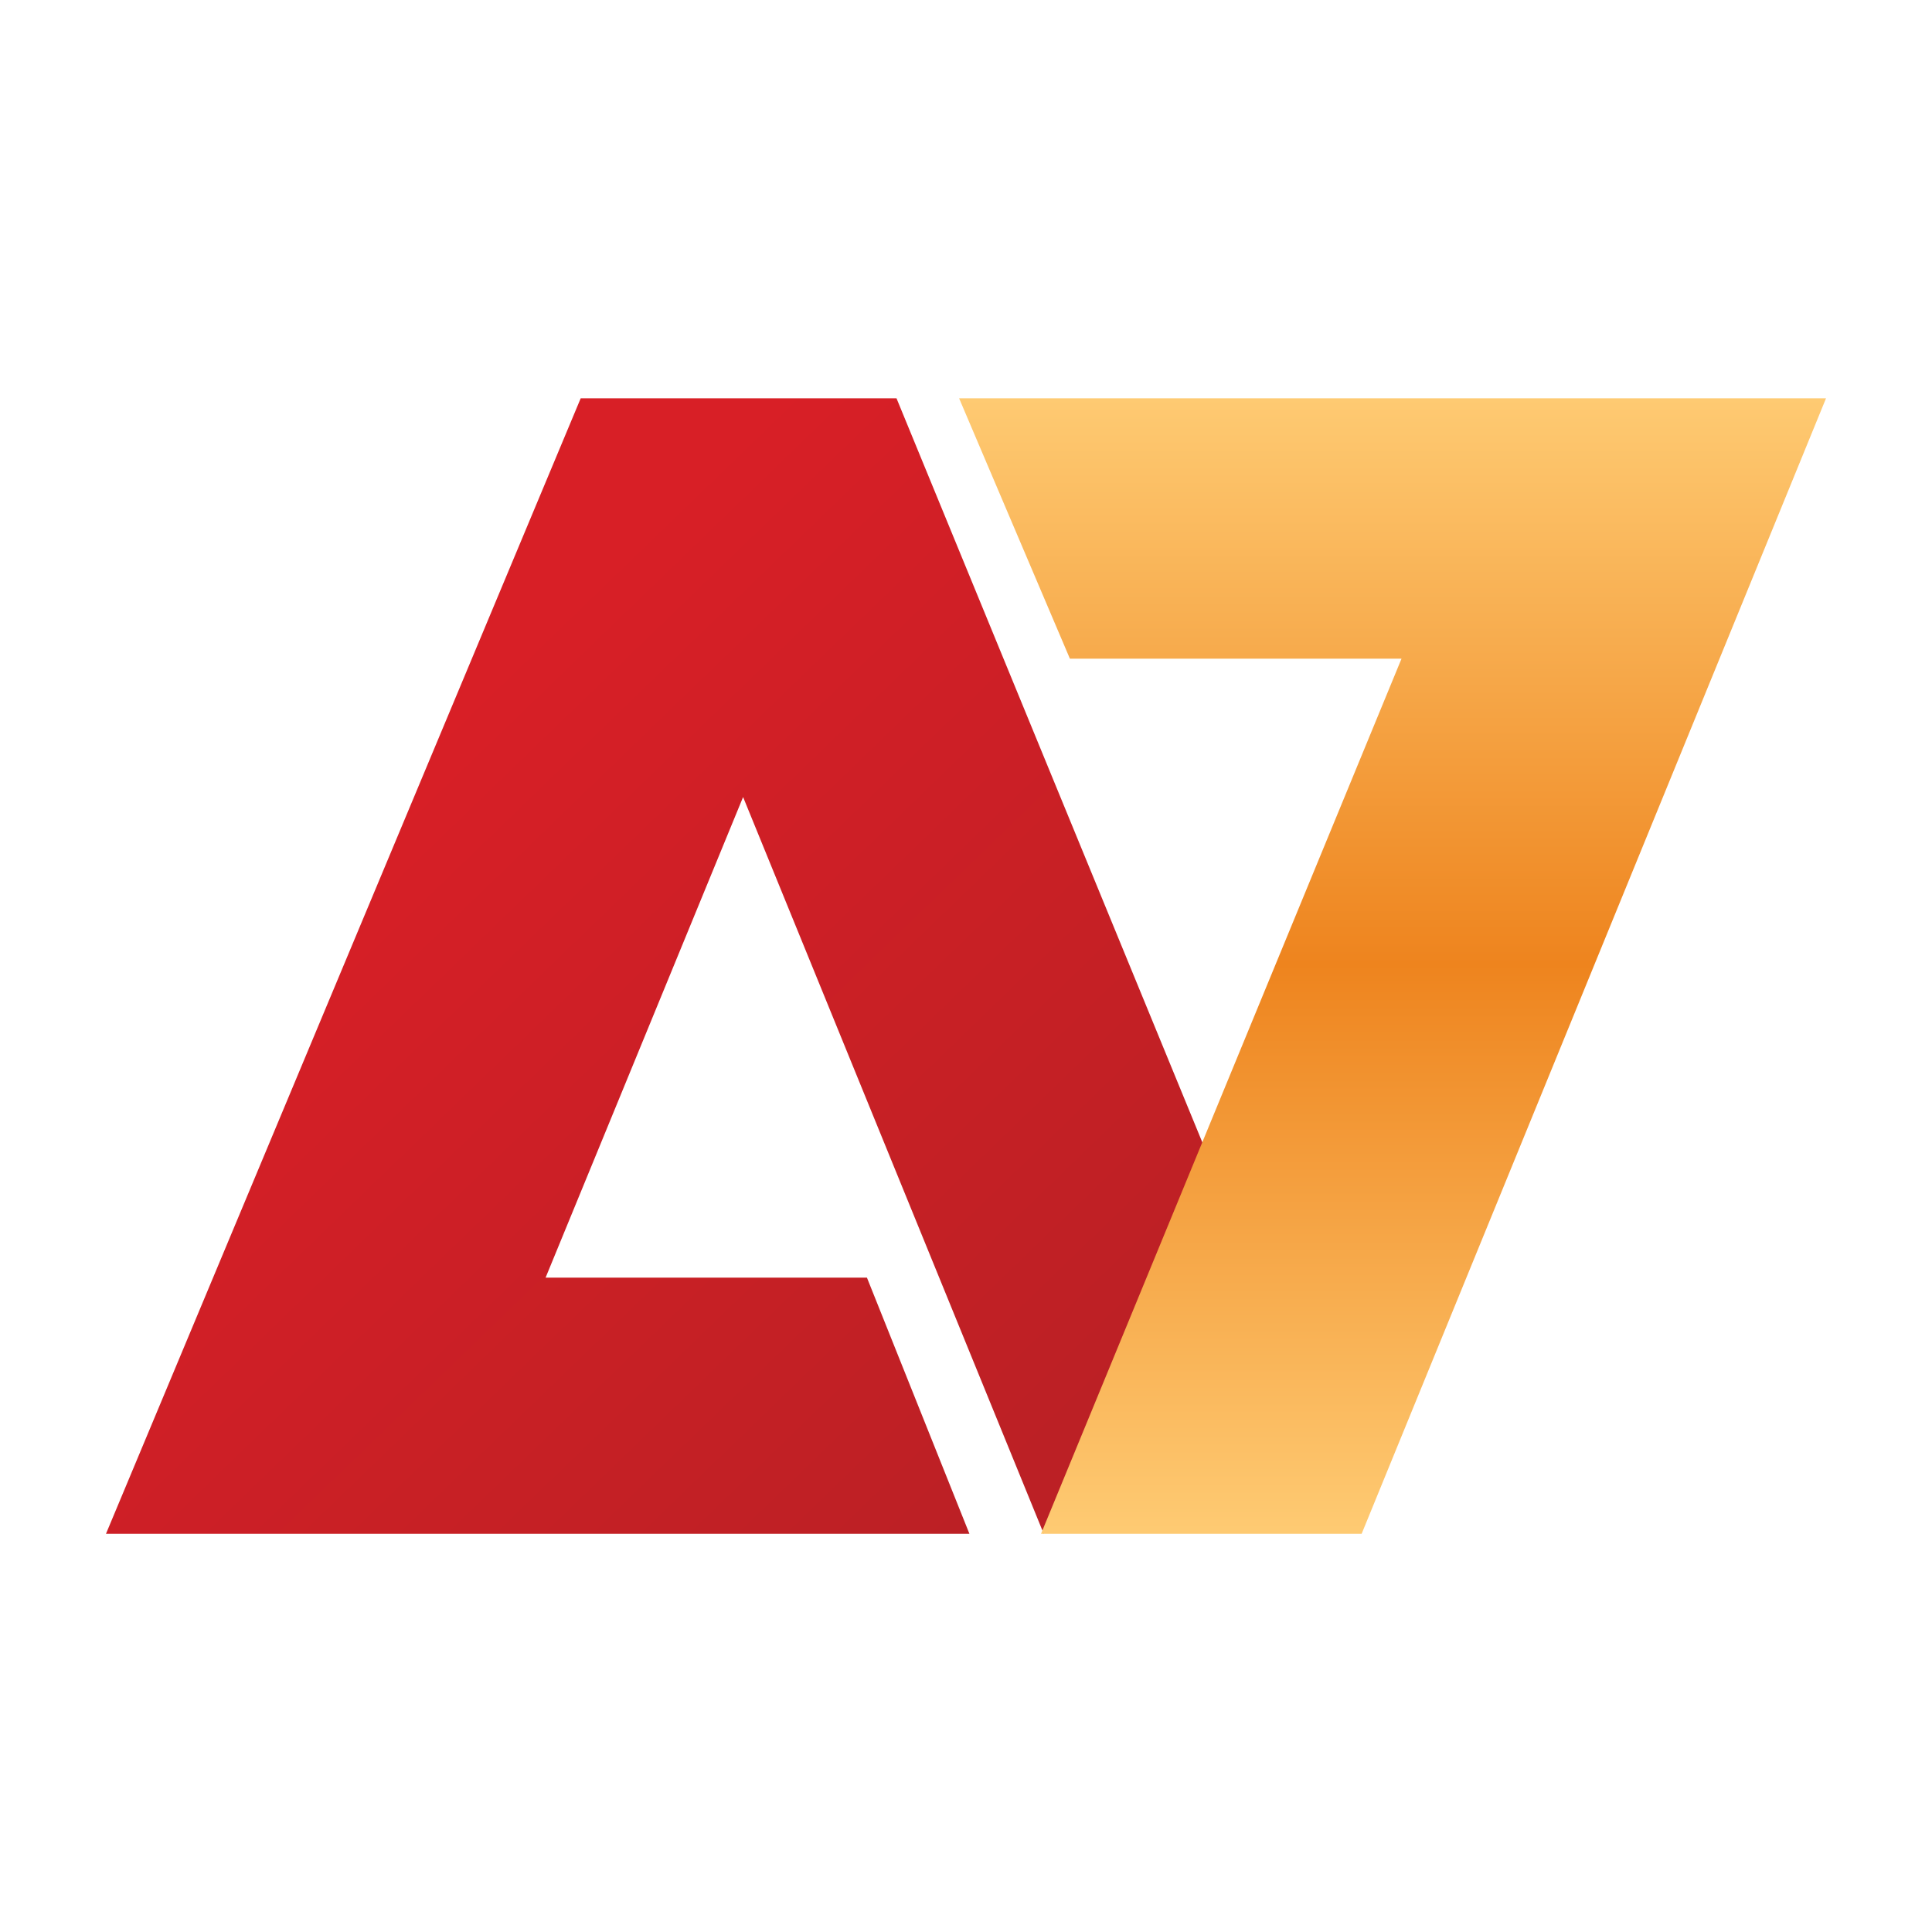
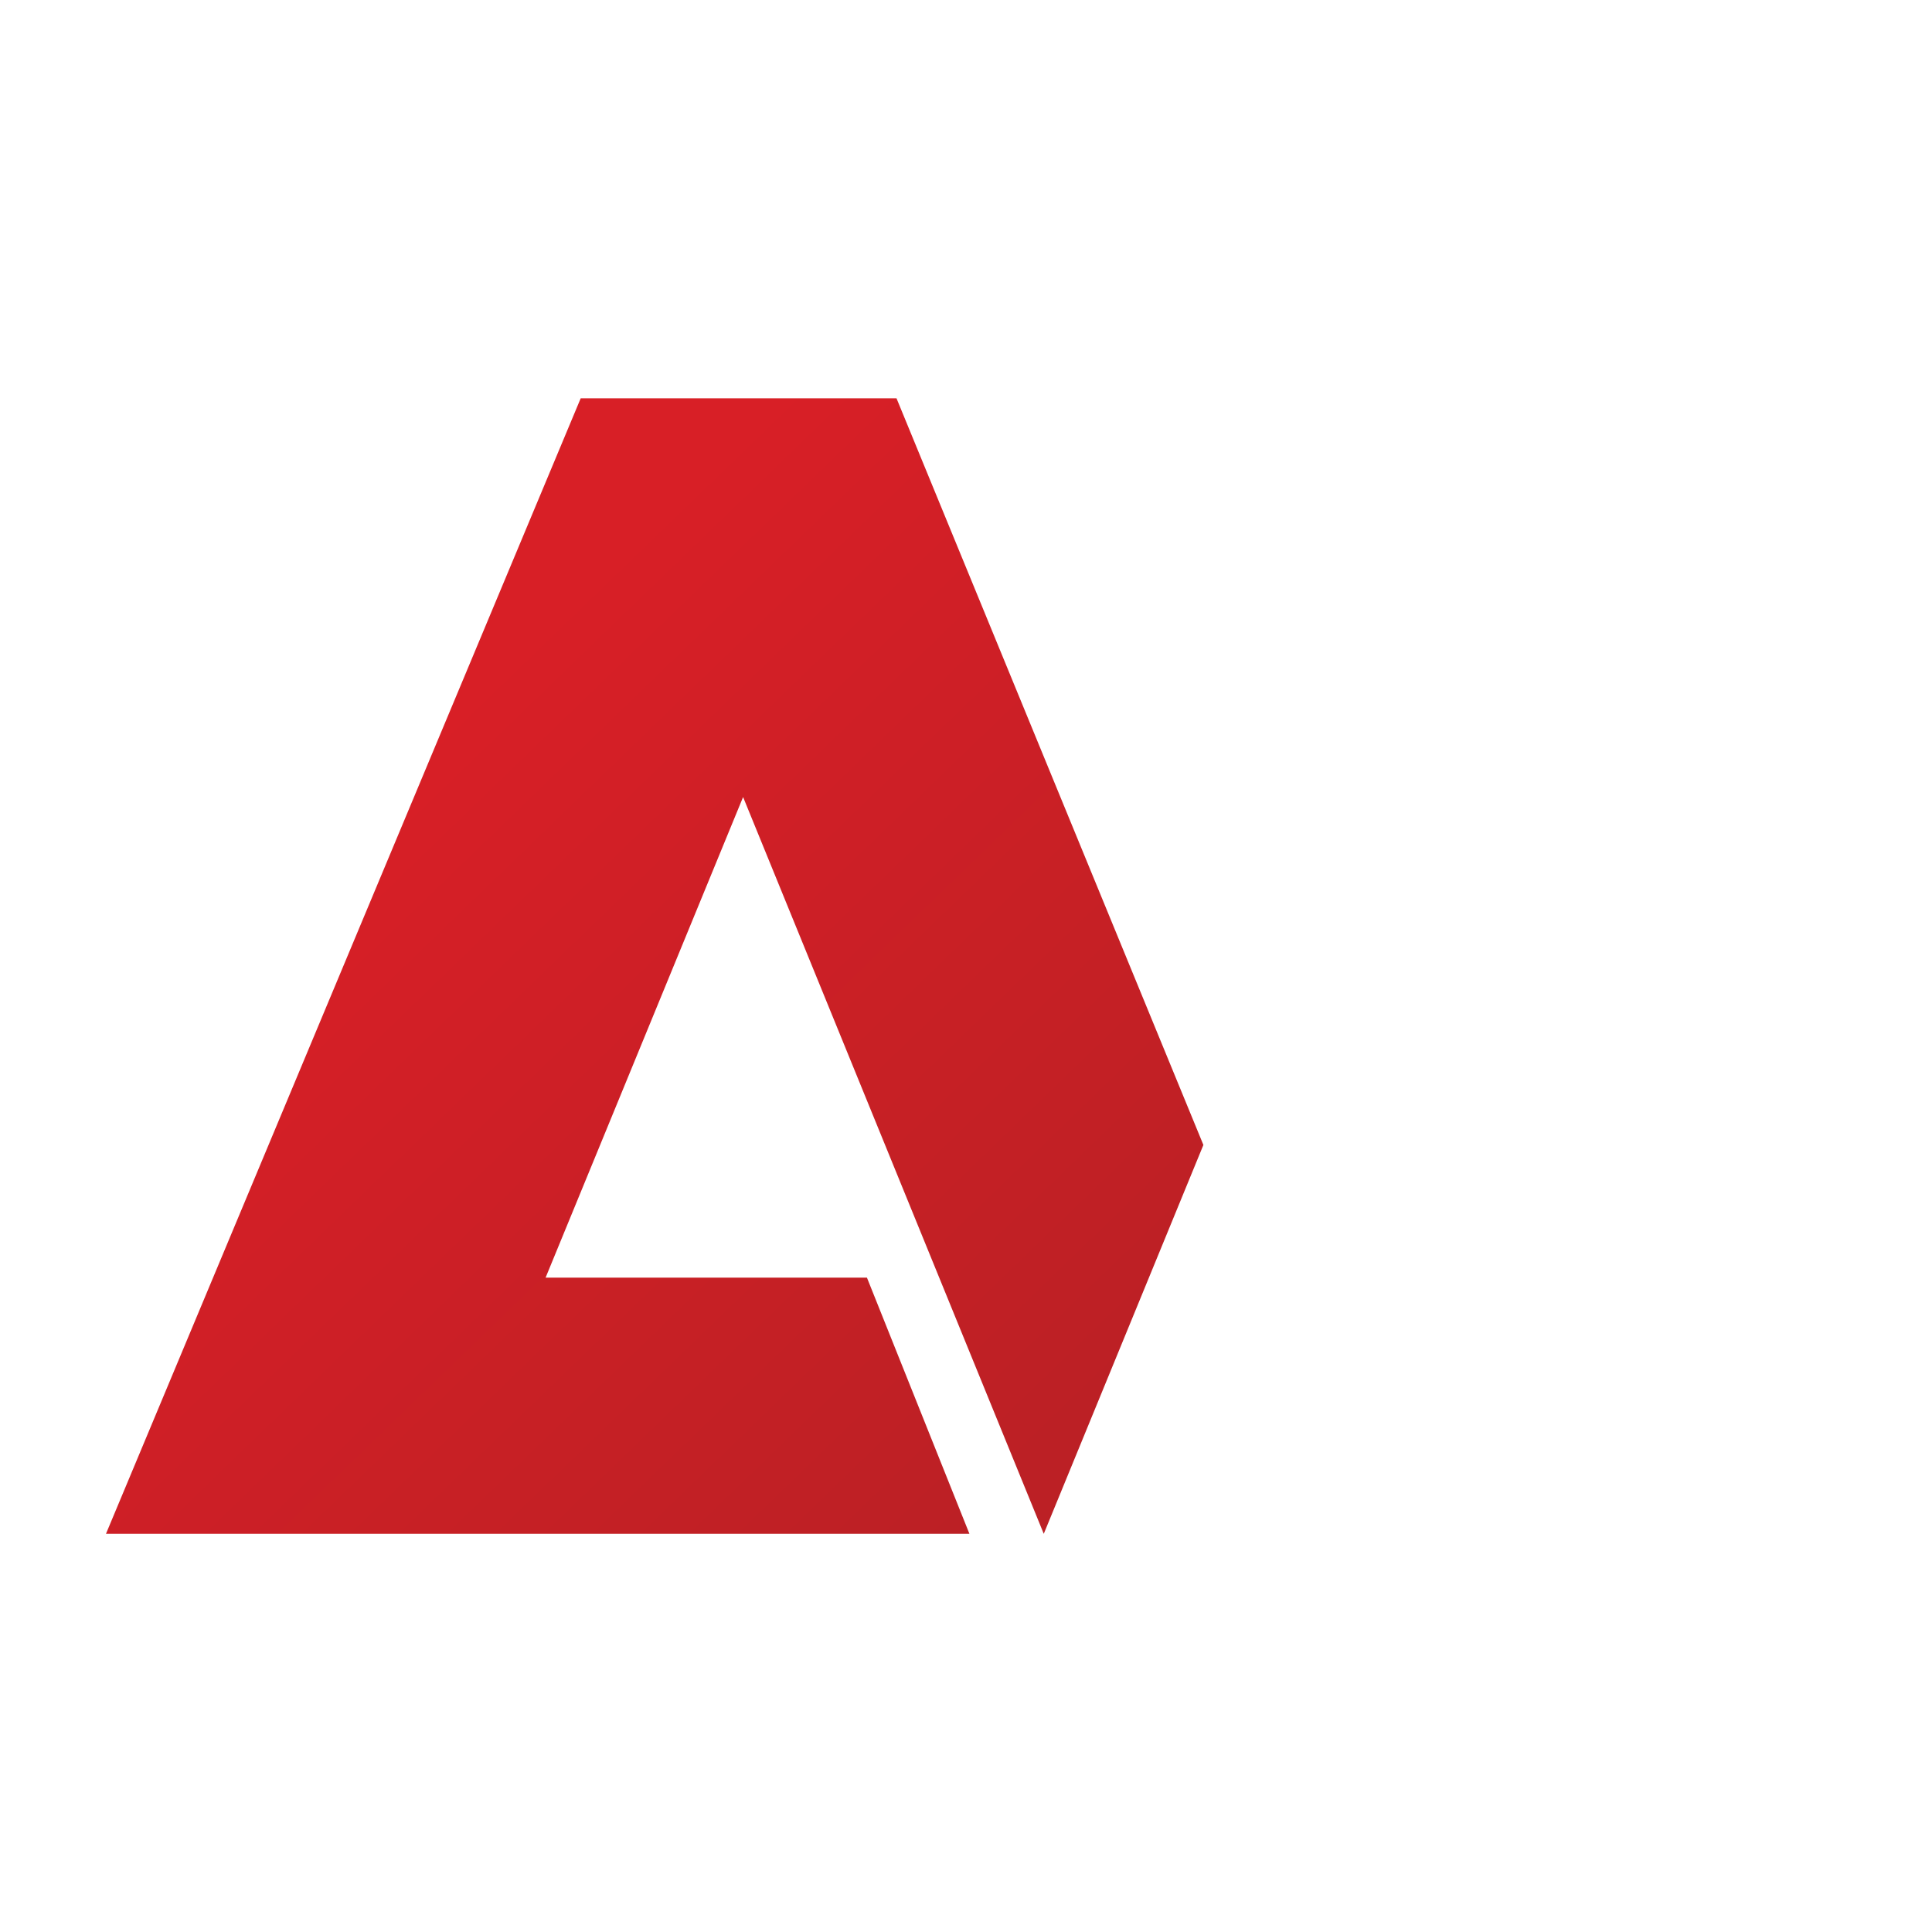
<svg xmlns="http://www.w3.org/2000/svg" width="40" height="40" viewBox="0 0 40 40" fill="none">
  <rect width="40" height="40" fill="white" />
  <path d="M24.915 23.705L18.561 8.246H12.023L2.194 31.756H20.071L17.949 26.452H11.296L15.385 16.502L21.61 31.756" fill="url(#paint0_linear_5063_8273)" />
-   <path d="M37.806 8.246H19.857L22.151 13.637H29.017L21.553 31.756H28.191L37.806 8.246Z" fill="url(#paint1_linear_5063_8273)" />
  <defs>
    <linearGradient id="paint0_linear_5063_8273" x1="7.322" y1="16.662" x2="20.883" y2="30.696" gradientUnits="userSpaceOnUse">
      <stop stop-color="#D81F26" />
      <stop offset="1" stop-color="#BC2025" />
    </linearGradient>
    <linearGradient id="paint1_linear_5063_8273" x1="28.837" y1="8.246" x2="28.837" y2="31.667" gradientUnits="userSpaceOnUse">
      <stop stop-color="#FECA72" />
      <stop offset="0.5" stop-color="#EE841E" />
      <stop offset="1" stop-color="#FECA72" />
    </linearGradient>
  </defs>
</svg>